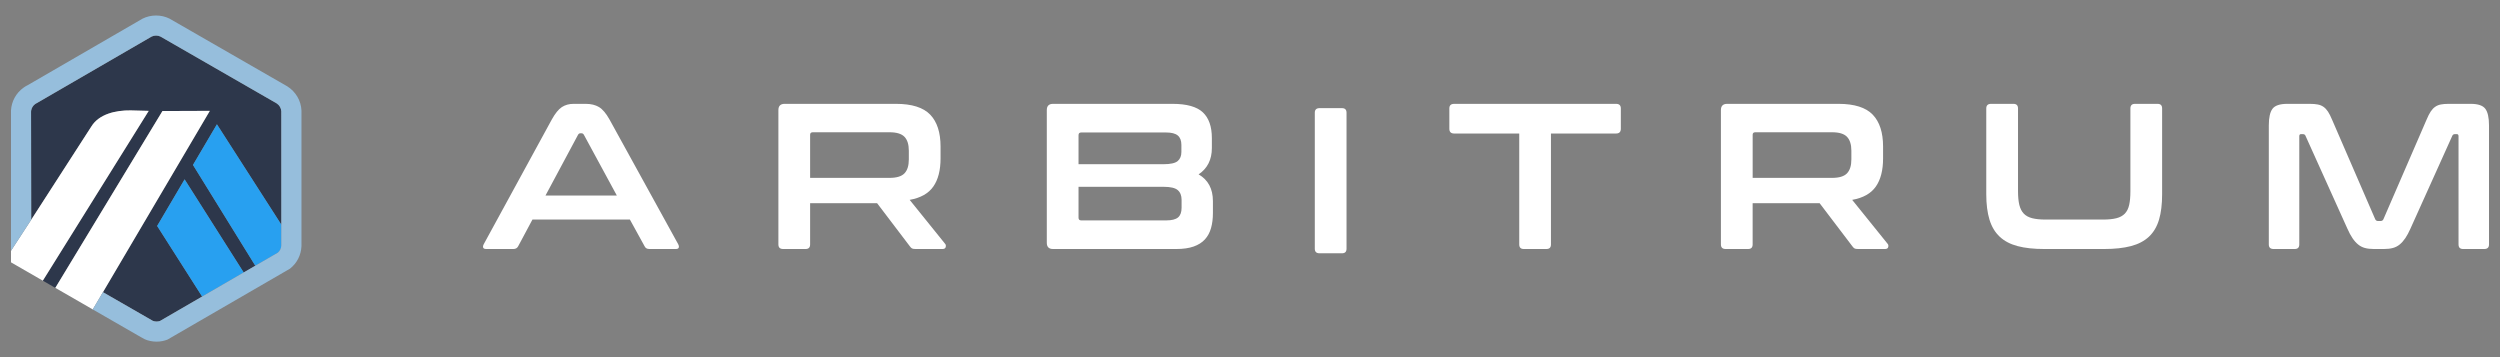
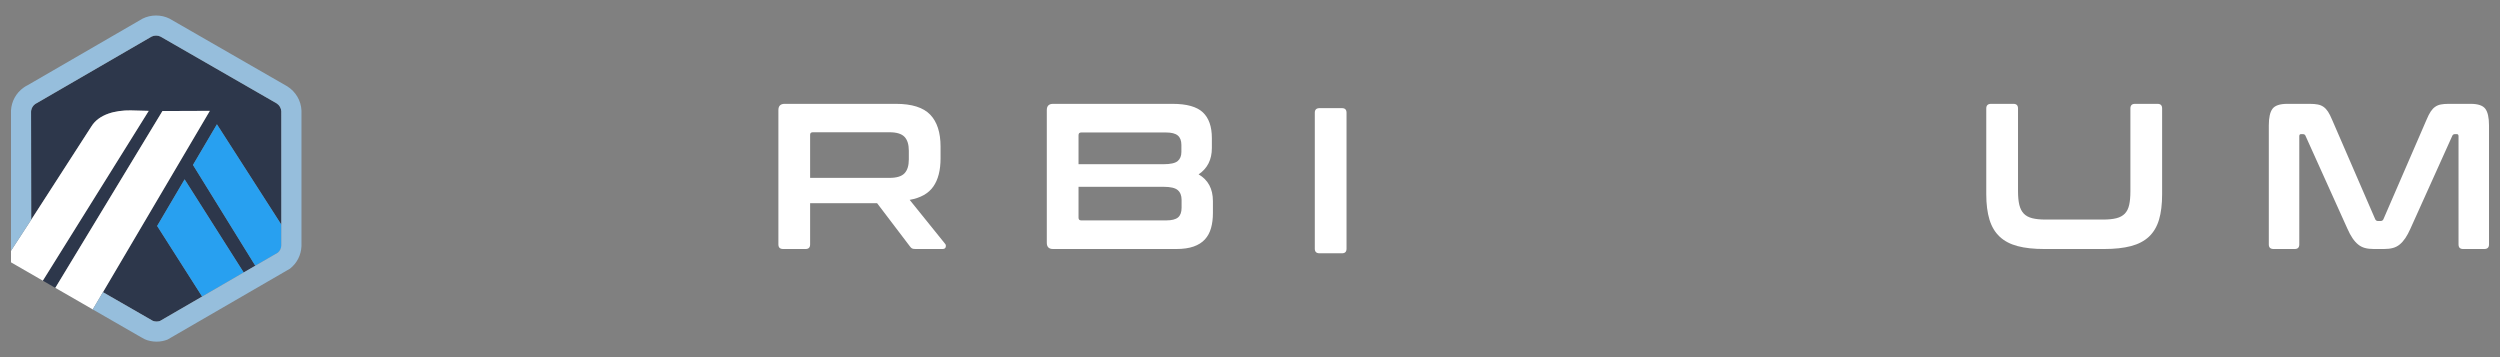
<svg xmlns="http://www.w3.org/2000/svg" width="126" height="18" viewBox="0 0 126 18" fill="none">
  <rect x="0" y="0" width="126" height="18" fill="#808080" stroke="none" />
  <path d="M9.726 8.313L10.933 6.265L14.187 11.333L14.189 12.305L14.178 5.613C14.17 5.449 14.083 5.3 13.945 5.211L8.087 1.842C7.95 1.775 7.776 1.775 7.64 1.844C7.621 1.853 7.604 1.863 7.587 1.874L7.567 1.887L1.881 5.182L1.859 5.192C1.83 5.205 1.802 5.222 1.775 5.241C1.667 5.318 1.595 5.433 1.572 5.561C1.569 5.58 1.566 5.6 1.565 5.62L1.574 11.074L4.604 6.376C4.986 5.754 5.817 5.553 6.589 5.564L7.495 5.588L2.158 14.146L2.787 14.509L8.188 5.596L10.575 5.588L5.188 14.725L7.433 16.016L7.701 16.17C7.815 16.216 7.948 16.219 8.063 16.177L14.003 12.735L12.867 13.393L9.726 8.313ZM10.187 14.946L7.92 11.388L9.304 9.039L12.281 13.733L10.187 14.946Z" fill="#2D374B" />
  <path d="M7.92 11.388L10.187 14.946L12.282 13.732L9.304 9.039L7.92 11.388Z" fill="#28A0F0" />
  <path d="M14.188 12.305L14.187 11.333L10.933 6.265L9.726 8.313L12.867 13.393L14.003 12.735C14.114 12.645 14.181 12.512 14.189 12.369L14.188 12.305Z" fill="#28A0F0" />
  <path d="M0.554 13.222L2.158 14.146L7.495 5.588L6.589 5.564C5.817 5.553 4.986 5.754 4.604 6.376L1.574 11.074L0.554 12.64V13.222H0.554Z" fill="white" />
  <path d="M10.575 5.587L8.188 5.596L2.788 14.508L4.675 15.595L5.189 14.725L10.575 5.587Z" fill="white" />
  <path d="M15.194 5.575C15.175 5.076 14.904 4.619 14.481 4.353L8.546 0.94C8.127 0.729 7.604 0.729 7.185 0.94C7.135 0.965 1.413 4.283 1.413 4.283C1.334 4.321 1.258 4.366 1.186 4.418C0.808 4.689 0.578 5.11 0.554 5.572V12.64L1.574 11.073L1.565 5.62C1.566 5.6 1.569 5.58 1.572 5.561C1.595 5.433 1.667 5.318 1.775 5.241C1.802 5.222 7.621 1.853 7.639 1.844C7.776 1.775 7.95 1.774 8.087 1.842L13.945 5.211C14.083 5.299 14.17 5.449 14.178 5.613V12.368C14.171 12.512 14.114 12.644 14.003 12.735L12.867 13.393L12.281 13.732L10.187 14.946L8.063 16.177C7.948 16.218 7.815 16.216 7.701 16.17L5.188 14.725L4.675 15.595L6.933 16.895C7.008 16.938 7.074 16.976 7.129 17.006C7.213 17.054 7.271 17.085 7.291 17.095C7.452 17.173 7.683 17.219 7.891 17.219C8.082 17.219 8.268 17.184 8.444 17.115L14.613 13.542C14.967 13.267 15.176 12.854 15.194 12.405V5.575Z" fill="#96BEDC" />
-   <path d="M29.521 5.234C29.786 5.234 30.009 5.288 30.189 5.396C30.371 5.504 30.548 5.715 30.723 6.029L34.182 12.31C34.217 12.38 34.226 12.437 34.208 12.482C34.191 12.528 34.141 12.55 34.057 12.55H32.73C32.611 12.55 32.531 12.505 32.489 12.414L31.747 11.066H26.835L26.114 12.414C26.065 12.505 25.985 12.55 25.873 12.55H24.515C24.424 12.55 24.37 12.528 24.353 12.482C24.335 12.437 24.344 12.38 24.379 12.31L27.807 6.029C27.981 5.715 28.152 5.504 28.319 5.396C28.487 5.288 28.681 5.234 28.905 5.234H29.521ZM27.493 9.854H31.088L29.427 6.792C29.399 6.743 29.36 6.718 29.312 6.718H29.249C29.2 6.718 29.162 6.743 29.134 6.792L27.493 9.854Z" fill="white" />
  <path d="M45.157 5.234C45.958 5.234 46.533 5.416 46.882 5.778C47.23 6.14 47.404 6.677 47.404 7.387V7.983C47.404 8.582 47.282 9.056 47.038 9.404C46.794 9.753 46.397 9.976 45.847 10.073L47.634 12.289C47.669 12.324 47.679 12.376 47.665 12.446C47.651 12.515 47.595 12.55 47.498 12.55H46.15C46.059 12.55 45.996 12.54 45.962 12.519C45.927 12.498 45.892 12.463 45.857 12.414L44.206 10.241H40.83V12.32C40.83 12.474 40.753 12.55 40.6 12.55H39.471C39.311 12.55 39.231 12.474 39.231 12.32V5.548C39.231 5.339 39.336 5.234 39.545 5.234H45.157ZM40.83 8.965H44.833C45.188 8.965 45.44 8.889 45.586 8.736C45.732 8.582 45.805 8.349 45.805 8.035V7.596C45.805 7.283 45.732 7.049 45.586 6.896C45.44 6.743 45.188 6.666 44.833 6.666H40.966C40.876 6.666 40.83 6.708 40.83 6.792L40.83 8.965Z" fill="white" />
  <path d="M59.093 5.234C59.81 5.234 60.321 5.377 60.624 5.663C60.927 5.948 61.078 6.38 61.078 6.959V7.461C61.078 8.046 60.855 8.488 60.41 8.788C60.89 9.067 61.131 9.516 61.131 10.136V10.742C61.131 11.021 61.099 11.272 61.036 11.495C60.974 11.718 60.871 11.908 60.728 12.065C60.586 12.221 60.396 12.342 60.159 12.425C59.922 12.509 59.629 12.55 59.281 12.55H53.073C52.864 12.55 52.759 12.446 52.759 12.237V5.548C52.759 5.339 52.864 5.234 53.073 5.234H59.093ZM54.358 8.276H58.643C58.992 8.276 59.228 8.223 59.354 8.119C59.479 8.014 59.542 7.861 59.542 7.659V7.303C59.542 7.087 59.481 6.929 59.359 6.828C59.237 6.727 59.041 6.677 58.769 6.677H54.494C54.403 6.677 54.358 6.722 54.358 6.812V8.276ZM54.358 9.415V10.972C54.358 11.063 54.403 11.108 54.494 11.108H58.779C59.058 11.108 59.256 11.057 59.375 10.957C59.493 10.856 59.552 10.694 59.552 10.47V10.073C59.552 9.857 59.488 9.694 59.359 9.582C59.23 9.471 58.992 9.415 58.643 9.415H54.358V9.415Z" fill="white" />
  <path d="M67.635 5.45C67.788 5.45 67.865 5.527 67.865 5.68V12.536C67.865 12.69 67.788 12.766 67.635 12.766H66.506C66.346 12.766 66.266 12.69 66.266 12.536V5.68C66.266 5.527 66.346 5.45 66.506 5.45H67.635Z" fill="white" />
-   <path d="M81.45 5.234C81.61 5.234 81.69 5.311 81.69 5.464V6.488C81.69 6.649 81.61 6.729 81.45 6.729H78.168V12.32C78.168 12.474 78.092 12.55 77.938 12.55H76.799C76.646 12.55 76.57 12.474 76.57 12.32V6.729H73.288C73.127 6.729 73.047 6.649 73.047 6.488V5.464C73.047 5.311 73.127 5.235 73.288 5.235H81.45V5.234Z" fill="white" />
-   <path d="M92.66 5.234C93.462 5.234 94.037 5.416 94.385 5.778C94.733 6.14 94.907 6.677 94.907 7.387V7.983C94.907 8.582 94.785 9.056 94.541 9.404C94.297 9.753 93.9 9.976 93.35 10.073L95.137 12.289C95.172 12.324 95.182 12.376 95.168 12.446C95.154 12.515 95.099 12.55 95.001 12.55H93.653C93.562 12.55 93.499 12.54 93.465 12.519C93.43 12.498 93.395 12.463 93.36 12.414L91.709 10.241H88.333V12.32C88.333 12.474 88.257 12.55 88.103 12.55H86.975C86.815 12.55 86.734 12.474 86.734 12.32V5.548C86.734 5.339 86.839 5.234 87.048 5.234H92.66ZM88.333 8.965H92.337C92.692 8.965 92.943 8.889 93.089 8.736C93.235 8.582 93.309 8.349 93.309 8.035V7.596C93.309 7.283 93.235 7.049 93.089 6.896C92.943 6.743 92.692 6.666 92.337 6.666H88.469C88.379 6.666 88.334 6.708 88.334 6.792V8.965H88.333Z" fill="white" />
  <path d="M101.478 5.234C101.631 5.234 101.708 5.311 101.708 5.464V9.634C101.708 9.913 101.73 10.145 101.775 10.329C101.821 10.514 101.896 10.66 102 10.768C102.105 10.876 102.246 10.953 102.424 10.998C102.601 11.043 102.826 11.066 103.098 11.066H105.993C106.264 11.066 106.489 11.043 106.667 10.998C106.845 10.953 106.985 10.876 107.09 10.768C107.195 10.66 107.268 10.514 107.31 10.329C107.352 10.145 107.372 9.913 107.372 9.634V5.464C107.372 5.311 107.449 5.234 107.602 5.234H108.742C108.895 5.234 108.971 5.311 108.971 5.464V9.791C108.971 10.293 108.919 10.719 108.815 11.071C108.71 11.423 108.541 11.709 108.308 11.928C108.074 12.148 107.771 12.306 107.398 12.404C107.026 12.502 106.575 12.55 106.045 12.55H103.035C102.505 12.55 102.056 12.502 101.687 12.404C101.317 12.306 101.016 12.148 100.783 11.928C100.549 11.709 100.378 11.423 100.27 11.071C100.163 10.719 100.108 10.293 100.108 9.791V5.464C100.108 5.311 100.188 5.234 100.349 5.234H101.478Z" fill="white" />
  <path d="M116.416 5.234C116.57 5.234 116.702 5.245 116.813 5.266C116.925 5.287 117.023 5.327 117.106 5.386C117.19 5.445 117.264 5.525 117.331 5.626C117.397 5.727 117.465 5.861 117.535 6.029L119.709 11.045C119.736 11.108 119.785 11.139 119.855 11.139H119.98C120.05 11.139 120.099 11.108 120.126 11.045L122.3 6.029C122.37 5.861 122.438 5.727 122.504 5.626C122.57 5.525 122.645 5.445 122.729 5.386C122.812 5.327 122.908 5.287 123.016 5.266C123.124 5.245 123.255 5.234 123.408 5.234H124.527C124.889 5.234 125.133 5.316 125.258 5.48C125.383 5.644 125.446 5.924 125.446 6.321V12.32C125.446 12.474 125.366 12.55 125.206 12.55H124.14C123.987 12.55 123.91 12.474 123.91 12.32V6.865C123.91 6.795 123.882 6.76 123.826 6.76H123.732C123.663 6.76 123.617 6.788 123.596 6.844L121.485 11.526C121.402 11.714 121.316 11.873 121.229 12.002C121.142 12.131 121.048 12.237 120.947 12.32C120.846 12.404 120.731 12.463 120.602 12.498C120.473 12.533 120.322 12.55 120.148 12.55H119.646C119.472 12.55 119.32 12.533 119.192 12.498C119.063 12.463 118.947 12.404 118.847 12.32C118.746 12.237 118.651 12.131 118.565 12.002C118.477 11.873 118.392 11.714 118.309 11.526L116.197 6.844C116.176 6.788 116.131 6.76 116.061 6.76H115.967C115.911 6.76 115.884 6.795 115.884 6.865V12.32C115.884 12.474 115.807 12.55 115.654 12.55H114.588C114.428 12.55 114.348 12.474 114.348 12.32V6.321C114.348 5.924 114.411 5.644 114.536 5.48C114.661 5.317 114.908 5.234 115.278 5.234H116.416Z" fill="white" />
</svg>